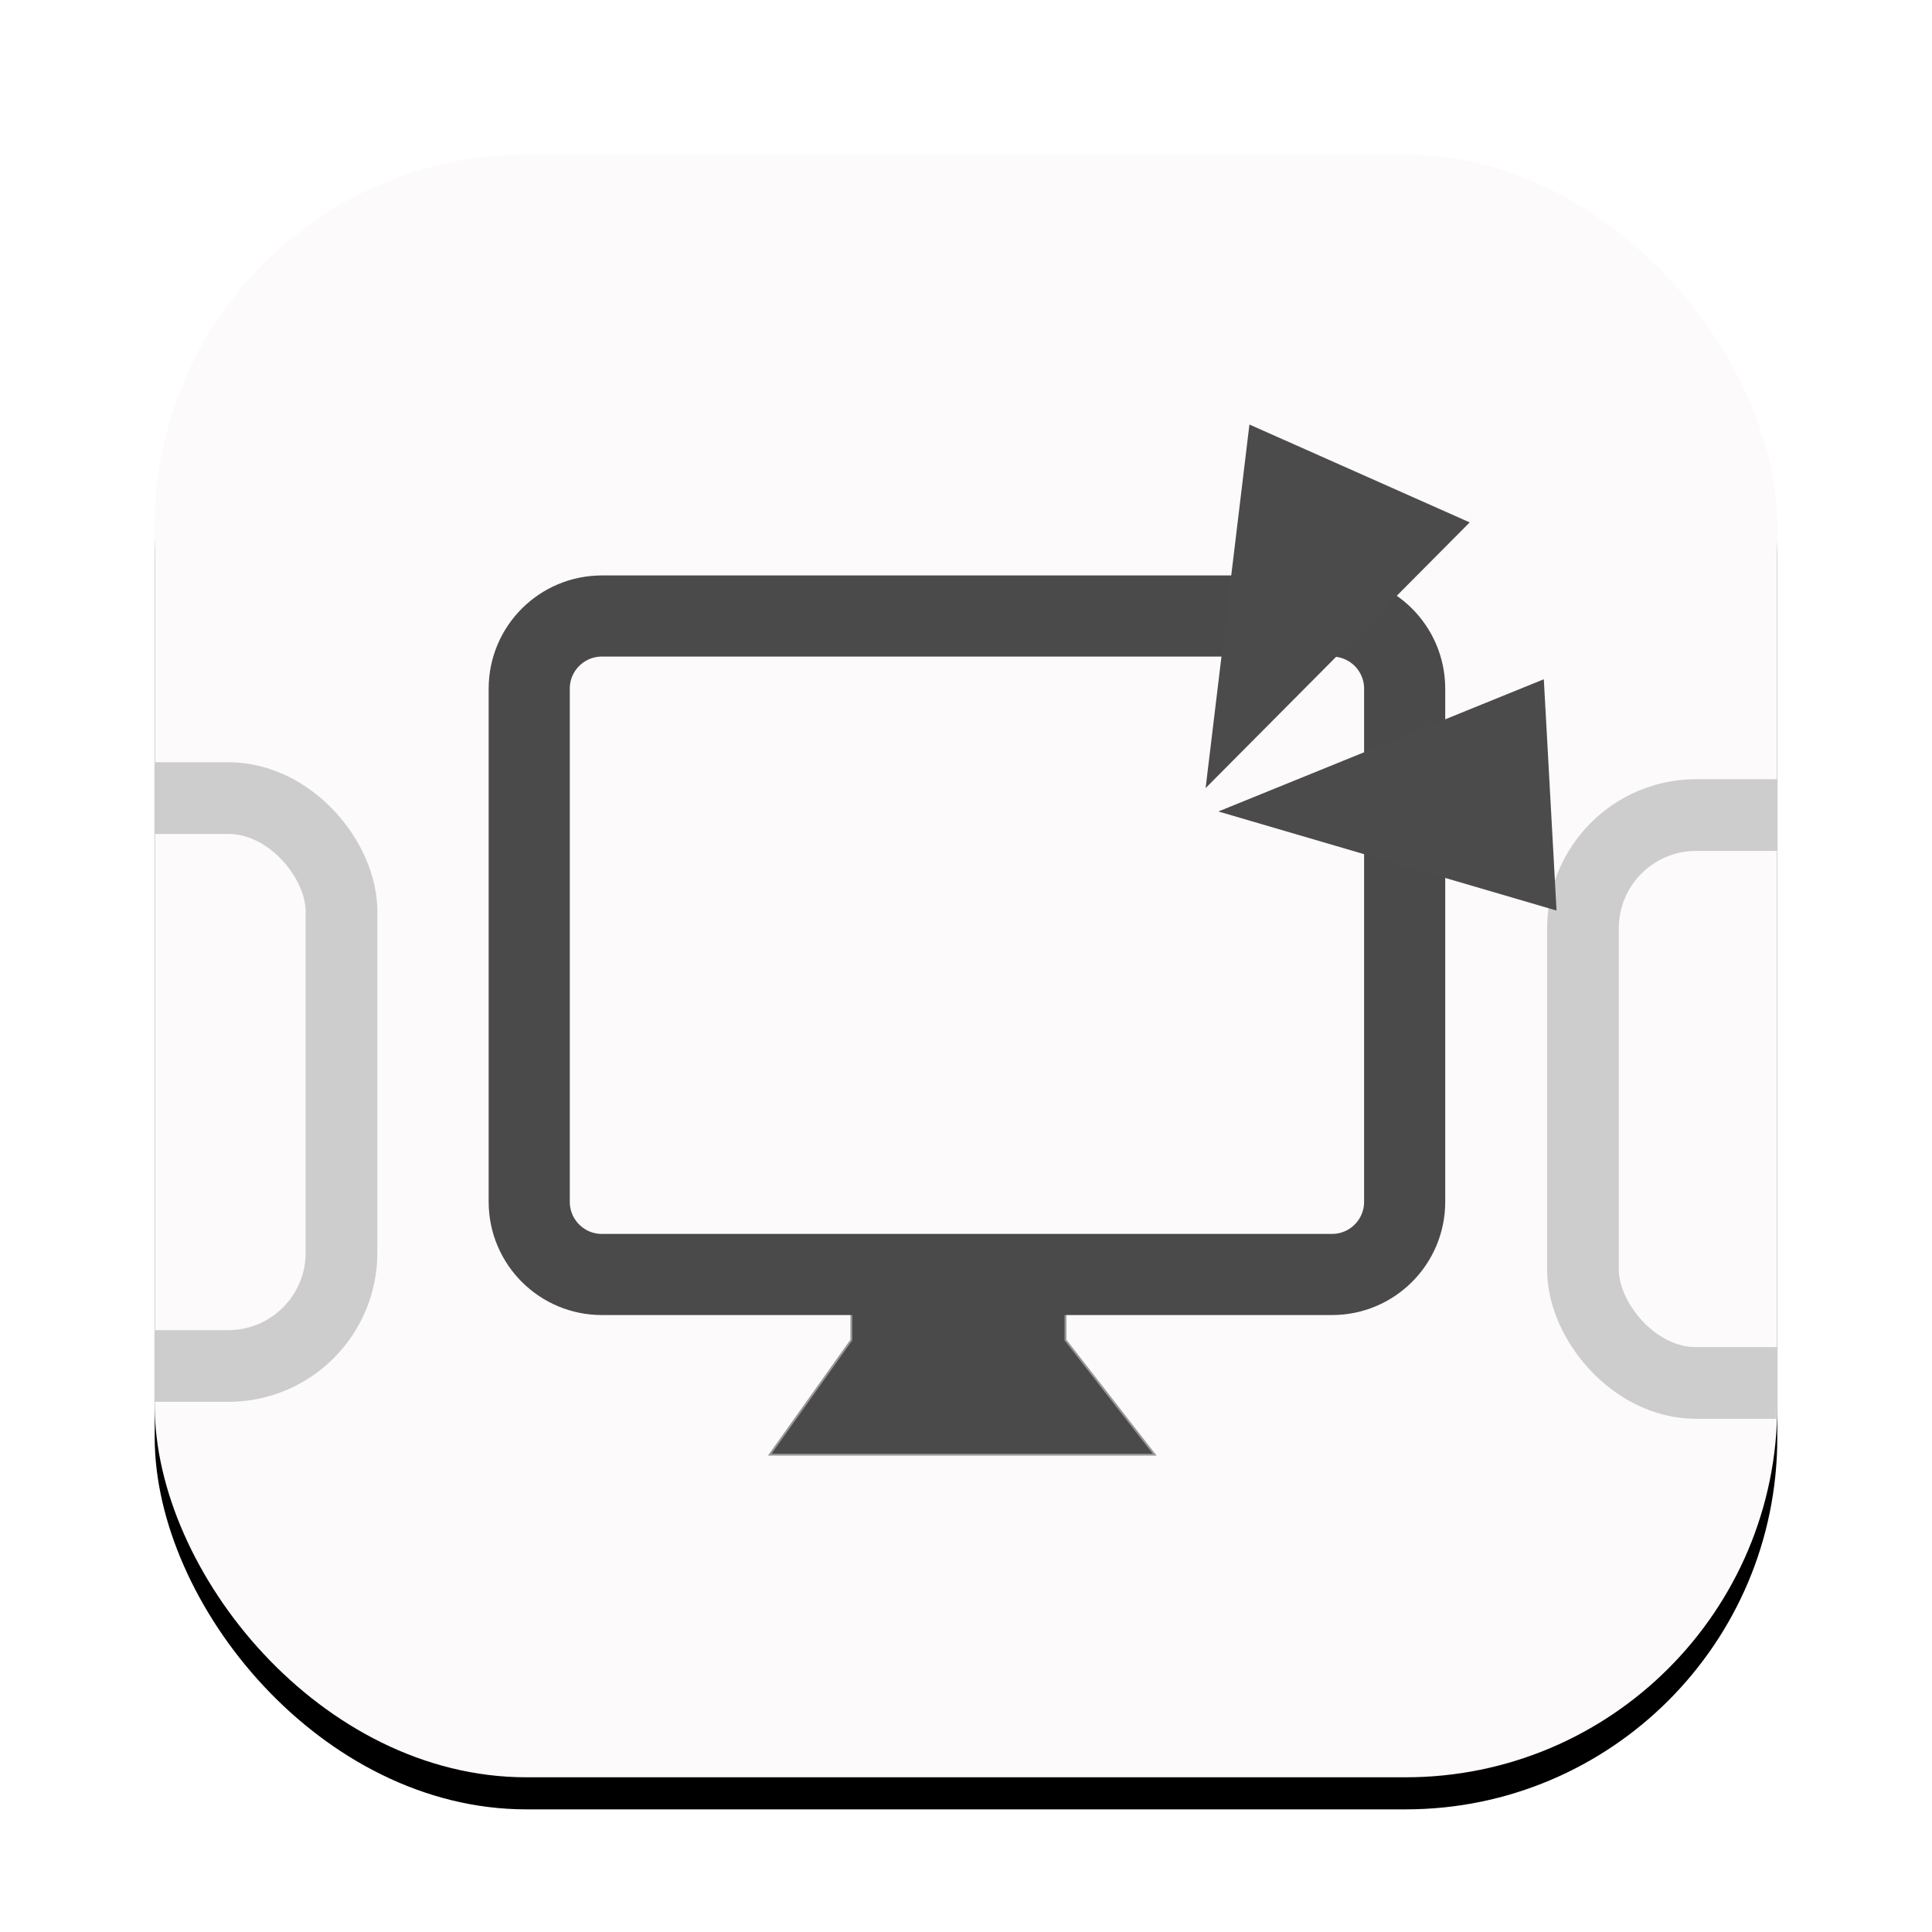
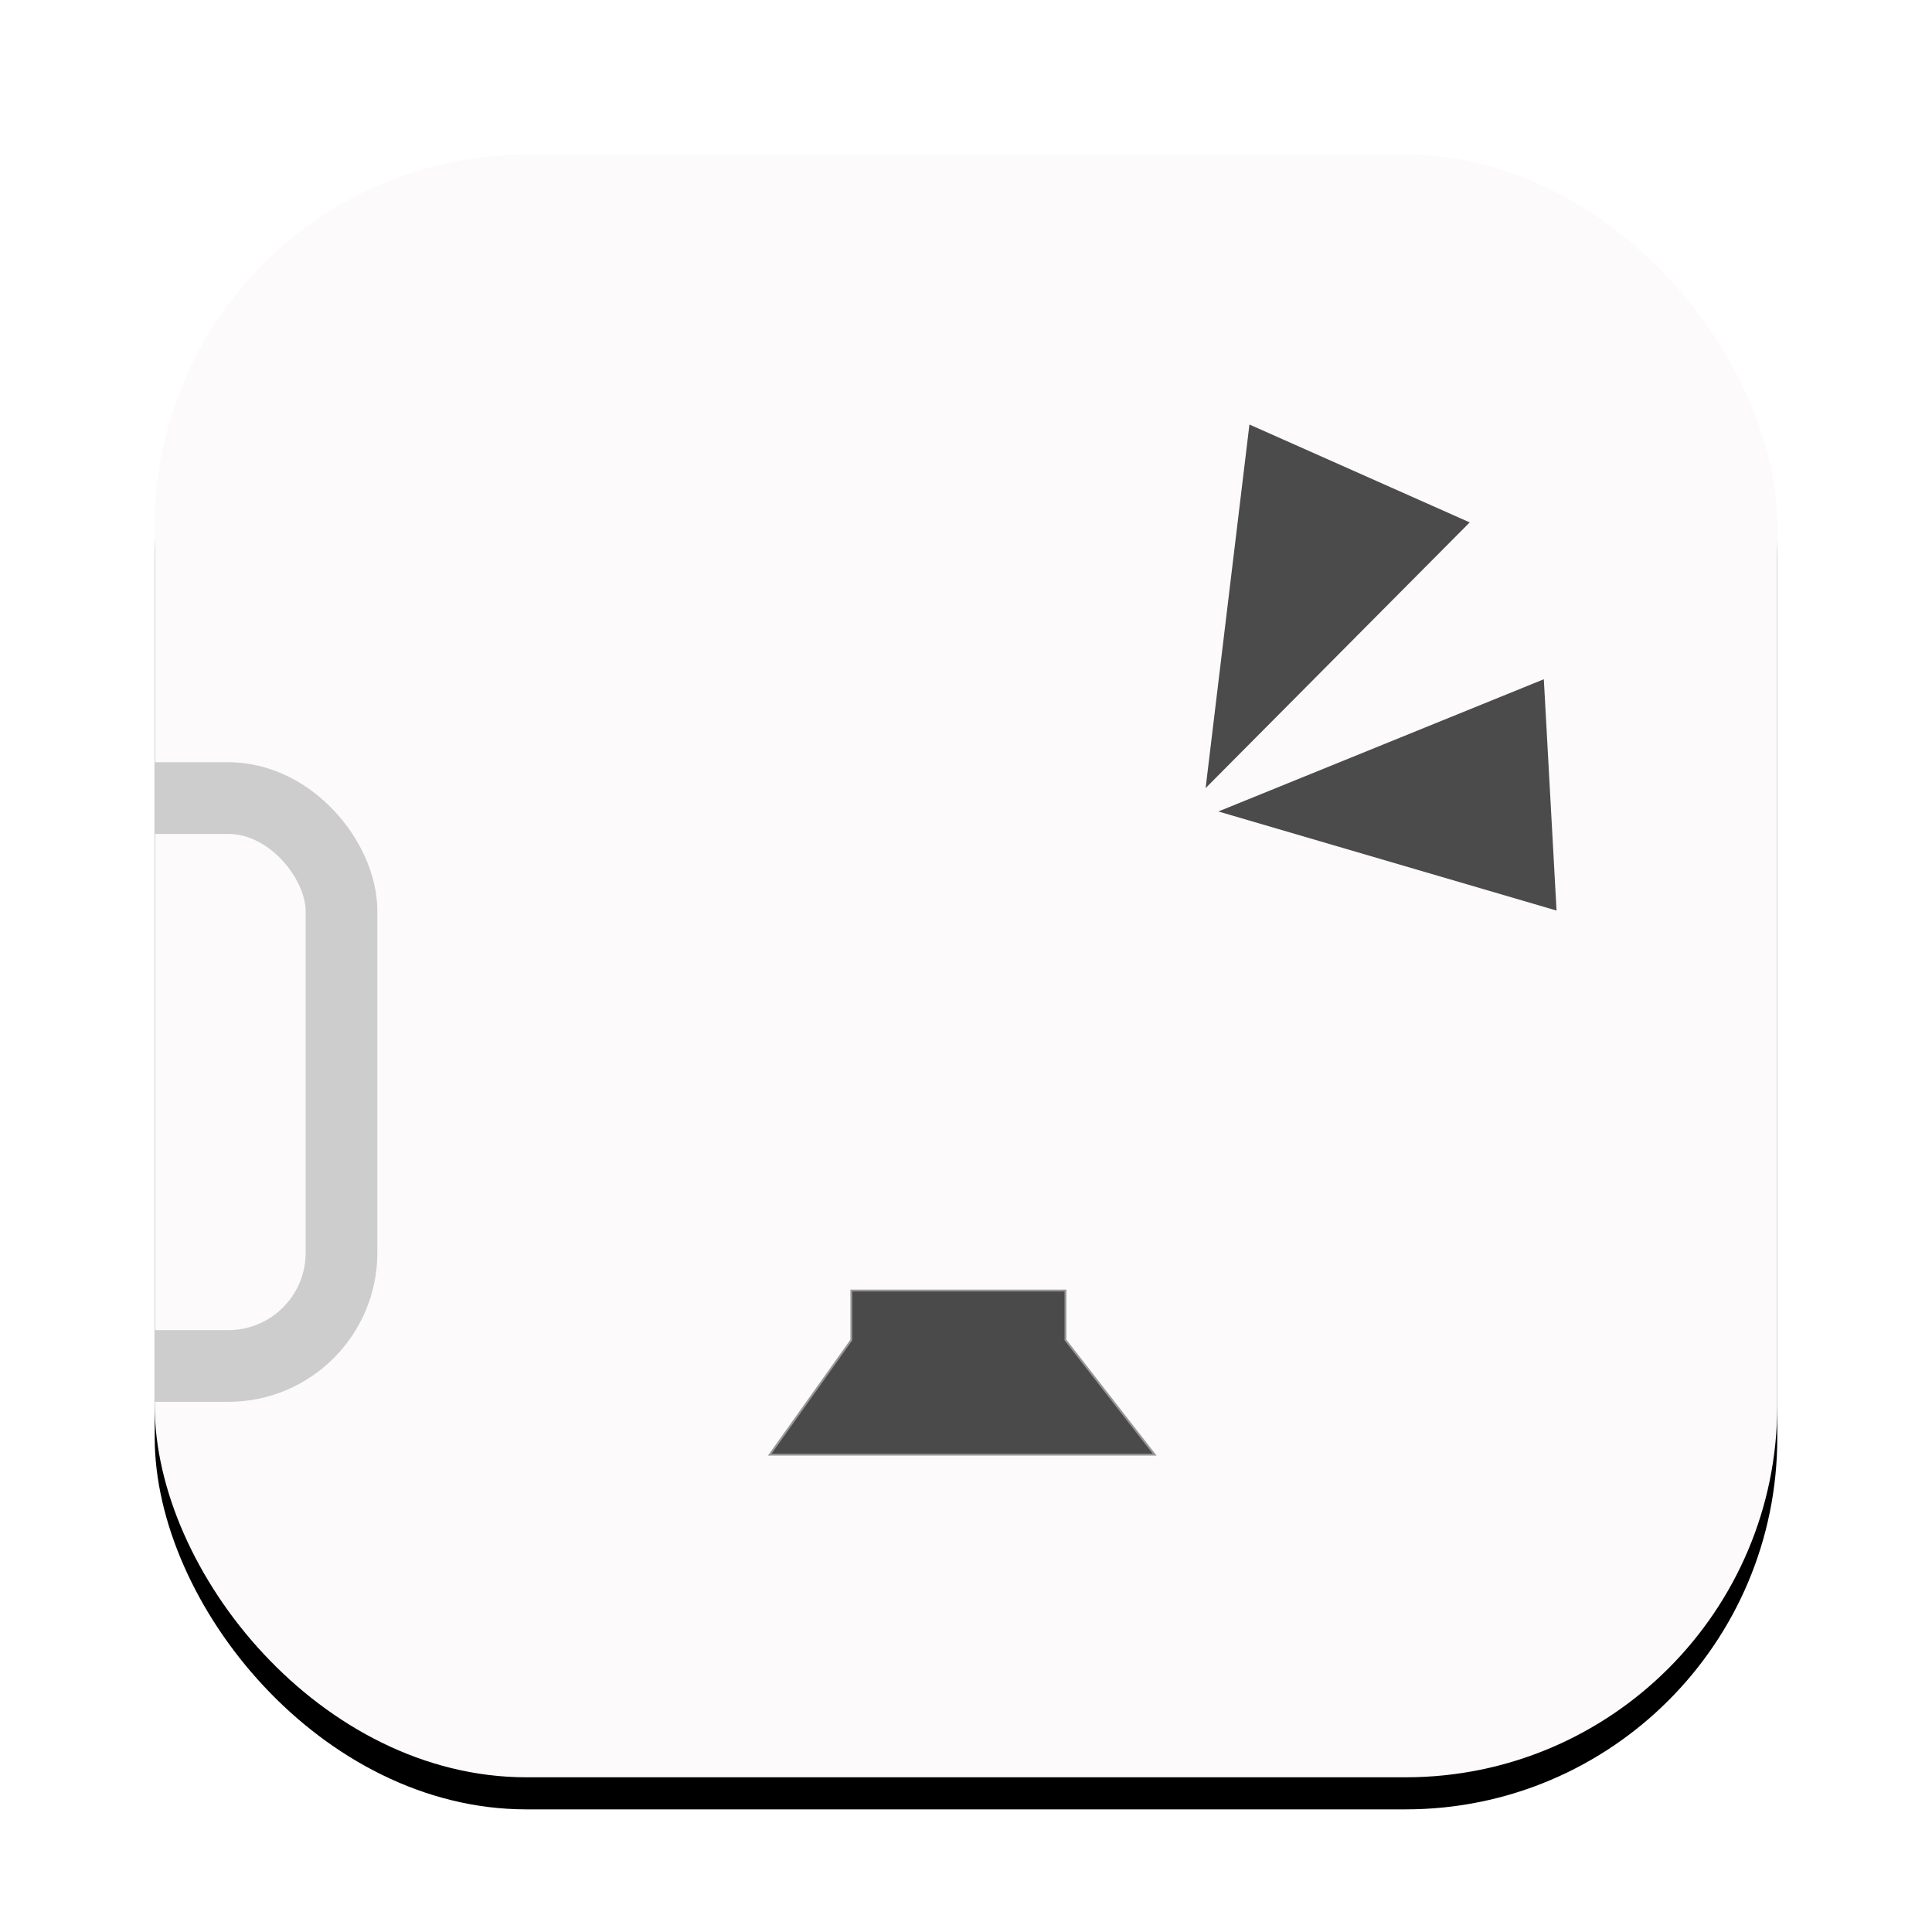
<svg xmlns="http://www.w3.org/2000/svg" xmlns:xlink="http://www.w3.org/1999/xlink" width="1024px" height="1024px" viewBox="0 0 1024 1024" version="1.1">
  <title>Icon</title>
  <desc>Created with Sketch.</desc>
  <defs>
    <rect id="path-1" x="82" y="82" width="860" height="860" rx="197" />
    <filter x="-5.0%" y="-3.0%" width="110.0%" height="110.0%" filterUnits="objectBoundingBox" id="filter-3">
      <feOffset dx="0" dy="17" in="SourceAlpha" result="shadowOffsetOuter1" />
      <feGaussianBlur stdDeviation="11.5" in="shadowOffsetOuter1" result="shadowBlurOuter1" />
      <feColorMatrix values="0 0 0 0 0   0 0 0 0 0   0 0 0 0 0  0 0 0 0.129 0" type="matrix" in="shadowBlurOuter1" />
    </filter>
    <path d="M380,192.709 L403.224,0 L519.971,51.883 L380,192.709 Z M386.761,205.099 L559.258,135.016 L566,257.614 L386.761,205.099 Z" id="path-4" />
  </defs>
  <g id="Icon" stroke="none" stroke-width="1" fill="none" fill-rule="evenodd">
    <mask id="mask-2" fill="white">
      <use xlink:href="#path-1" />
    </mask>
    <g id="Rectangle-3">
      <use fill="black" fill-opacity="1" filter="url(#filter-3)" xlink:href="#path-1" />
      <use fill="#FCFAFA" fill-rule="evenodd" xlink:href="#path-1" />
    </g>
    <g id="Group" mask="url(#mask-2)" stroke="#CDCDCD" stroke-width="38">
      <g transform="translate(-238, 404)" id="Rectangle">
        <rect x="19" y="19" width="400" height="301" rx="60" />
-         <rect x="1077" y="28" width="400" height="301" rx="60" />
      </g>
    </g>
    <g id="Group-2" mask="url(#mask-2)">
      <g transform="translate(259, 225)">
        <polygon id="Path-6" stroke="#979797" stroke-width="1" fill="#4A4A4A" fill-rule="evenodd" transform="translate(251, 502.5) rotate(-270) translate(-251, -502.5) " points="207.5 447.785 233.722 447.785 294.5 400.5 294.5 604.5 233.722 561.268 207.5 561.268" />
-         <path d="M60,101.5 C38.737,101.5 21.5,118.737 21.5,140 L21.5,412 C21.5,433.263 38.737,450.5 60,450.5 L447,450.5 C468.263,450.5 485.5,433.263 485.5,412 L485.5,140 C485.5,118.737 468.263,101.5 447,101.5 L60,101.5 Z" id="Rectangle" stroke="#4A4A4A" stroke-width="43" fill="#FCFAFA" fill-rule="evenodd" />
        <mask id="mask-5" fill="white">
          <use xlink:href="#path-4" />
        </mask>
        <use id="Combined-Shape" stroke="none" fill="#4B4B4B" fill-rule="evenodd" xlink:href="#path-4" />
      </g>
    </g>
  </g>
</svg>